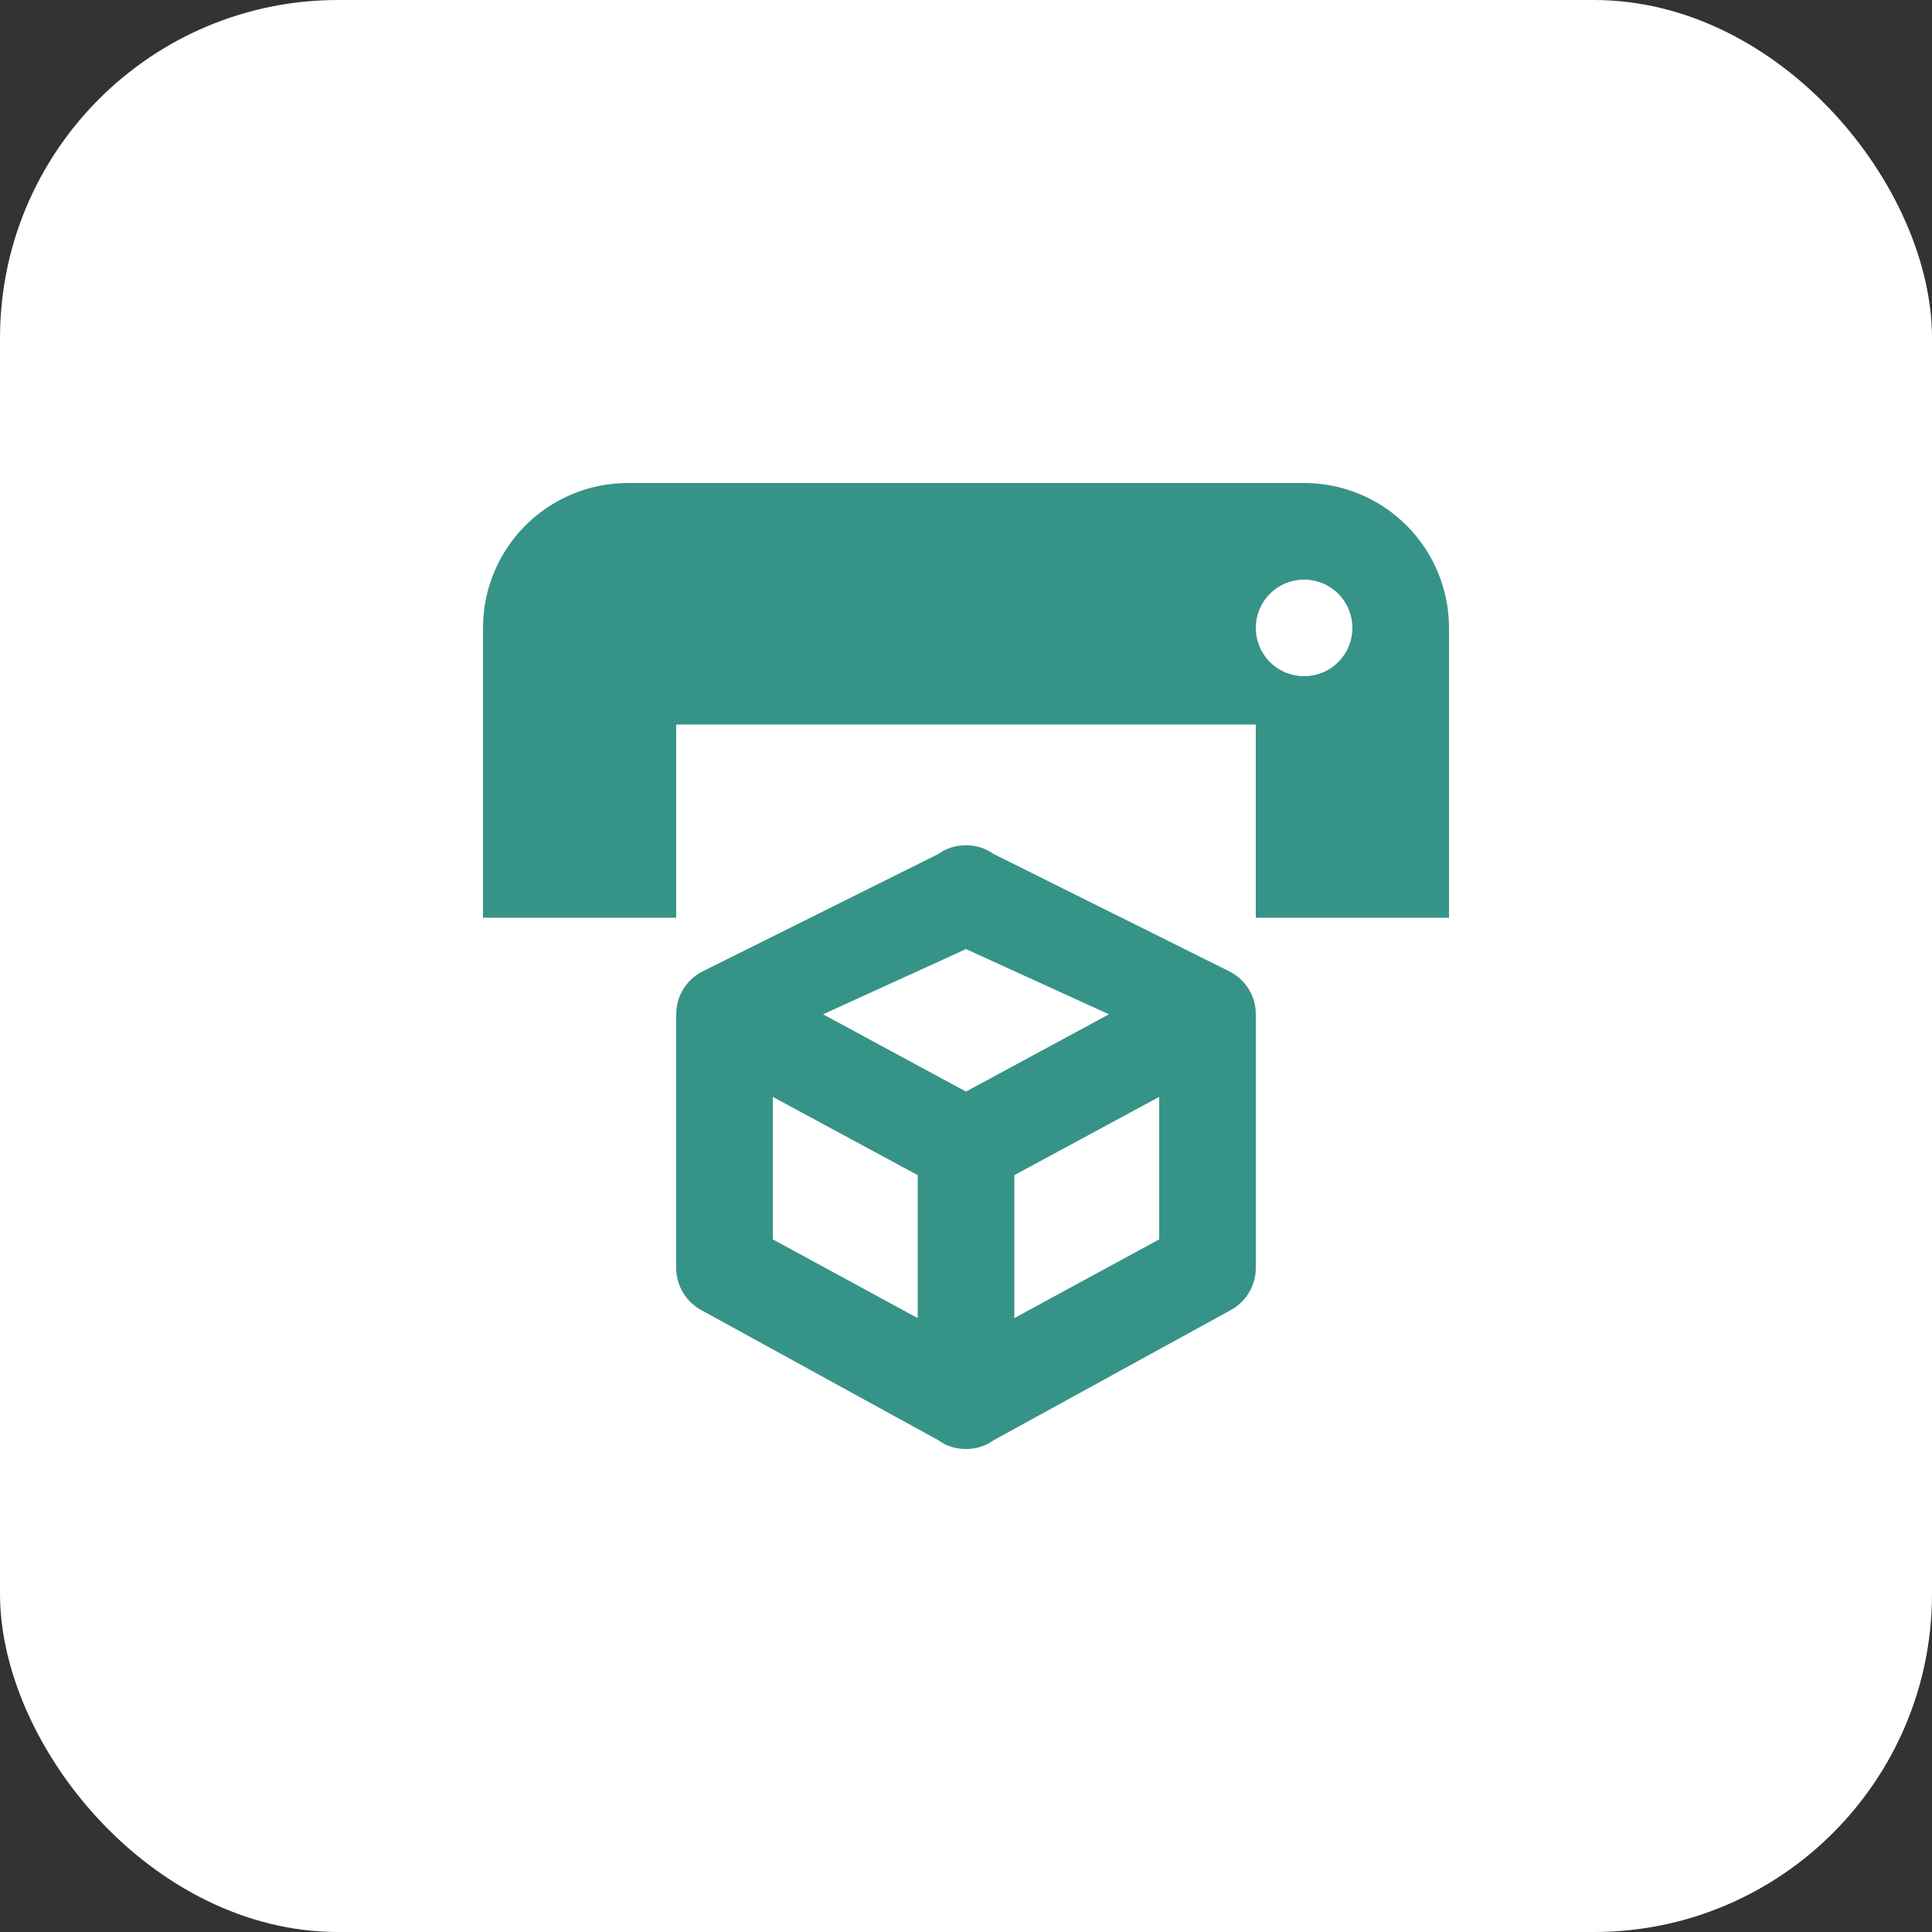
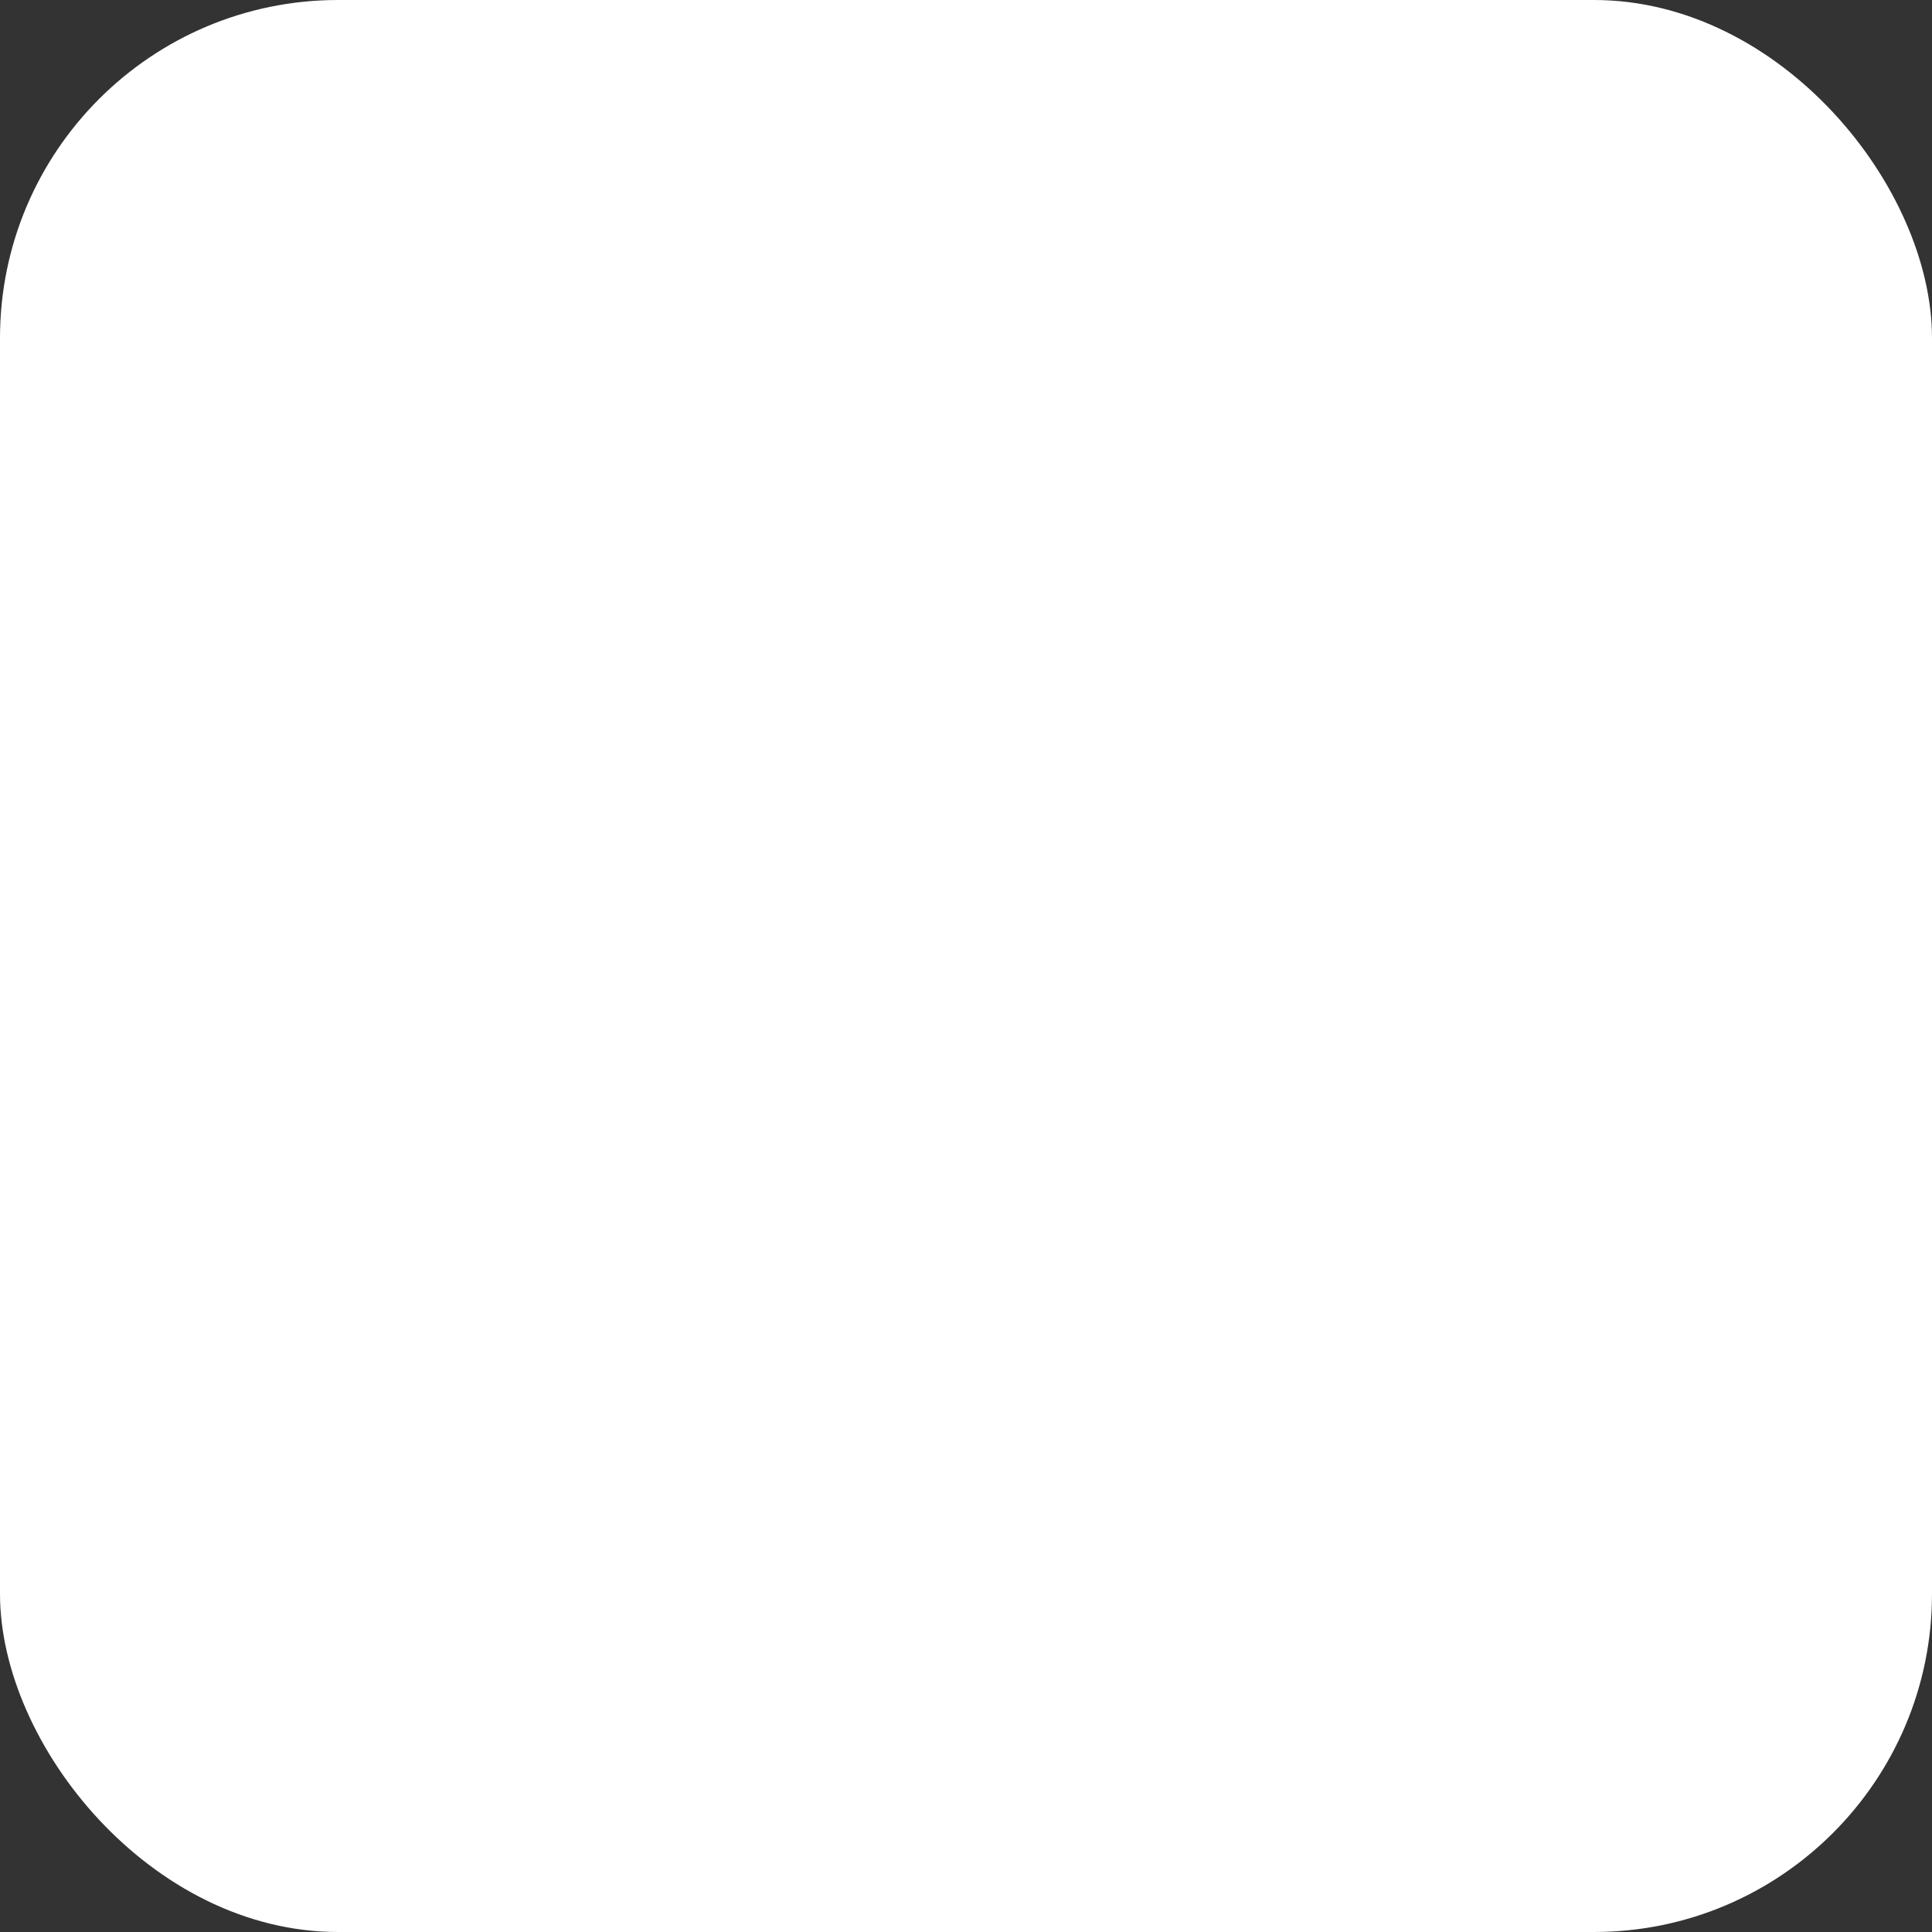
<svg xmlns="http://www.w3.org/2000/svg" width="40" height="40" viewBox="0 0 40 40" fill="none">
  <rect x="0" y="0" width="40" height="40" fill="#333333" stroke="none" />
  <rect width="40" height="40" rx="7" fill="white" />
-   <path d="M27 14C27.265 14 27.52 13.895 27.707 13.707C27.895 13.52 28 13.265 28 13C28 12.735 27.895 12.48 27.707 12.293C27.52 12.105 27.265 12 27 12C26.735 12 26.48 12.105 26.293 12.293C26.105 12.48 26 12.735 26 13C26 13.265 26.105 13.52 26.293 13.707C26.48 13.895 26.735 14 27 14ZM27 10C27.796 10 28.559 10.316 29.121 10.879C29.684 11.441 30 12.204 30 13V19H26V15H14V19H10V13C10 12.204 10.316 11.441 10.879 10.879C11.441 10.316 12.204 10 13 10H27ZM26 26.25C26 26.63 25.79 26.96 25.47 27.13L20.57 29.82C20.4 29.94 20.21 30 20 30C19.79 30 19.59 29.94 19.43 29.82L14.53 27.13C14.21 26.96 14 26.63 14 26.25V21C14 20.62 14.21 20.29 14.53 20.12L19.43 17.68C19.59 17.56 19.79 17.5 20 17.5C20.21 17.5 20.4 17.56 20.57 17.68L25.47 20.12C25.79 20.29 26 20.62 26 21V26.25ZM20 19.65L17.04 21L20 22.6L22.96 21L20 19.65ZM16 25.66L19 27.29V24.33L16 22.71V25.66ZM24 25.66V22.71L21 24.33V27.29L24 25.66Z" fill="#369388" />
</svg>